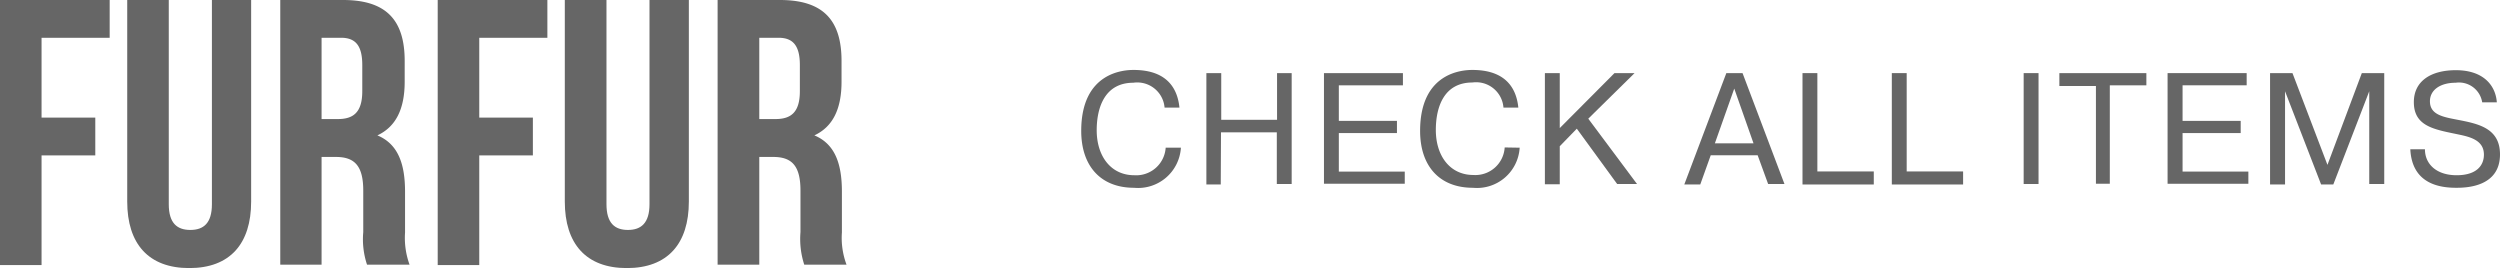
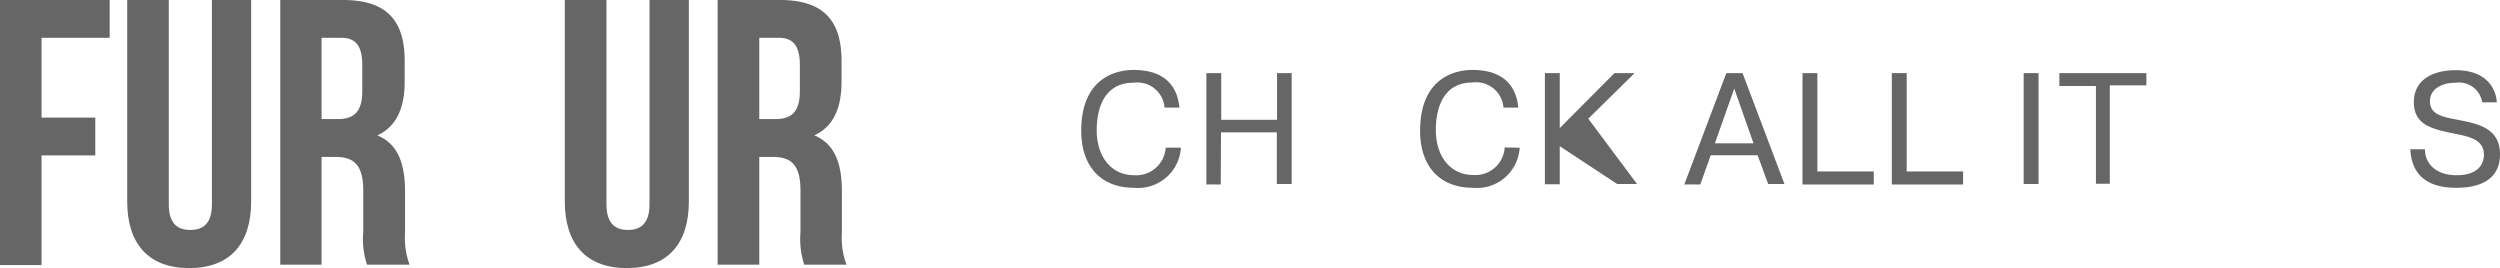
<svg xmlns="http://www.w3.org/2000/svg" viewBox="0 0 205.16 22">
  <defs>
    <style>.cls-1{fill:#666;}</style>
  </defs>
  <g id="レイヤー_2" data-name="レイヤー 2">
    <g id="txt">
      <path class="cls-1" d="M96.91,12.12a3.52,3.52,0,0,1-3.85,3.29c-2.7,0-4.33-1.75-4.33-4.67,0-4.83,3.52-5,4.29-5,2.9,0,3.63,1.69,3.77,3.09H95.57A2.25,2.25,0,0,0,93,6.79c-2.27,0-3,1.93-3,3.9,0,2.12,1.16,3.69,3.08,3.69a2.42,2.42,0,0,0,2.58-2.26Z" />
      <path class="cls-1" d="M100.18,15.14H99V6h1.22V9.83h4.58V6H106v9.1h-1.22V10.86h-4.58Z" />
-       <path class="cls-1" d="M114.64,9.92v1h-4.77v3.16h5.41v1h-6.63V6h6.48v1h-5.26V9.92Z" />
      <path class="cls-1" d="M124.71,12.12a3.51,3.51,0,0,1-3.84,3.29c-2.71,0-4.33-1.75-4.33-4.67,0-4.83,3.52-5,4.29-5,2.9,0,3.63,1.69,3.77,3.09h-1.22a2.25,2.25,0,0,0-2.55-2.06c-2.28,0-3,1.93-3,3.9,0,2.12,1.16,3.69,3.08,3.69a2.41,2.41,0,0,0,2.57-2.26Z" />
-       <path class="cls-1" d="M132.49,6h1.65l-3.8,3.74,4,5.36h-1.63l-3.31-4.54L128,12v3.12h-1.22V6H128v4.51Z" />
+       <path class="cls-1" d="M132.49,6h1.65l-3.8,3.74,4,5.36h-1.63L128,12v3.12h-1.22V6H128v4.51Z" />
      <path class="cls-1" d="M139.53,15.14h-1.31L141.67,6H143l3.44,9.1H145.1l-.86-2.36h-3.85Zm4.37-3.38-1.58-4.49-1.59,4.49Z" />
      <path class="cls-1" d="M153.77,15.14h-5.85V6h1.22v8.07h4.63Z" />
      <path class="cls-1" d="M161.1,15.14h-5.85V6h1.22v8.07h4.63Z" />
      <path class="cls-1" d="M167.29,6v9.1h-1.22V6Z" />
      <path class="cls-1" d="M169,7.06V6h7.14v1h-3v8.08H172V7.06Z" />
-       <path class="cls-1" d="M183.88,9.92v1h-4.77v3.16h5.4v1h-6.63V6h6.49v1h-5.26V9.92Z" />
-       <path class="cls-1" d="M187.52,7.49h0l0,.35v7.3h-1.23V6h1.84L191,13.53,193.82,6h1.84v9.1h-1.23V7.84l0-.35h0l-2.95,7.65h-1Z" />
      <path class="cls-1" d="M199,12.25c0,1.21.94,2.13,2.6,2.13s2.24-.82,2.24-1.69c0-1.11-1-1.41-1.83-1.6-2.08-.45-3.92-.62-3.92-2.71,0-1.72,1.39-2.62,3.45-2.62,2.25,0,3.26,1.24,3.36,2.64H203.7a1.93,1.93,0,0,0-2.18-1.61c-1.26,0-2.11.59-2.11,1.52,0,1.11,1.08,1.29,2.28,1.52,1.62.32,3.47.65,3.47,2.84,0,2.71-2.85,2.74-3.6,2.74-1.3,0-3.62-.29-3.76-3.16Z" />
      <path class="cls-1" d="M3.41,9.65H7.82v3.1H3.41v9H0V0H9V3.1H3.41Z" />
      <path class="cls-1" d="M13.85,0V16.76c0,1.55.68,2.11,1.77,2.11s1.77-.56,1.77-2.11V0h3.22V16.54C20.61,20,18.88,22,15.53,22s-5.09-2-5.09-5.46V0Z" />
      <path class="cls-1" d="M30.12,21.72a6.62,6.62,0,0,1-.31-2.67V15.64c0-2-.69-2.76-2.24-2.76H26.39v8.84H23V0h5.15c3.54,0,5.06,1.64,5.06,5V6.7c0,2.24-.72,3.7-2.24,4.41,1.71.71,2.27,2.36,2.27,4.62v3.35a6.43,6.43,0,0,0,.37,2.64ZM26.39,3.1V9.77h1.34c1.27,0,2-.55,2-2.29V5.34c0-1.55-.52-2.24-1.73-2.24Z" />
-       <path class="cls-1" d="M39.33,9.65h4.4v3.1h-4.4v9H35.92V0h9V3.1H39.33Z" />
      <path class="cls-1" d="M49.77,0V16.76c0,1.55.68,2.11,1.76,2.11s1.77-.56,1.77-2.11V0h3.23V16.54C56.53,20,54.79,22,51.44,22s-5.09-2-5.09-5.46V0Z" />
      <path class="cls-1" d="M66,21.72a6.82,6.82,0,0,1-.31-2.67V15.64c0-2-.68-2.76-2.23-2.76H62.31v8.84H58.89V0H64c3.54,0,5.06,1.64,5.06,5V6.7c0,2.24-.71,3.7-2.23,4.41,1.71.71,2.26,2.36,2.26,4.62v3.35a6.26,6.26,0,0,0,.38,2.64ZM62.31,3.1V9.77h1.33c1.27,0,2-.55,2-2.29V5.34c0-1.55-.53-2.24-1.74-2.24Z" />
    </g>
  </g>
</svg>